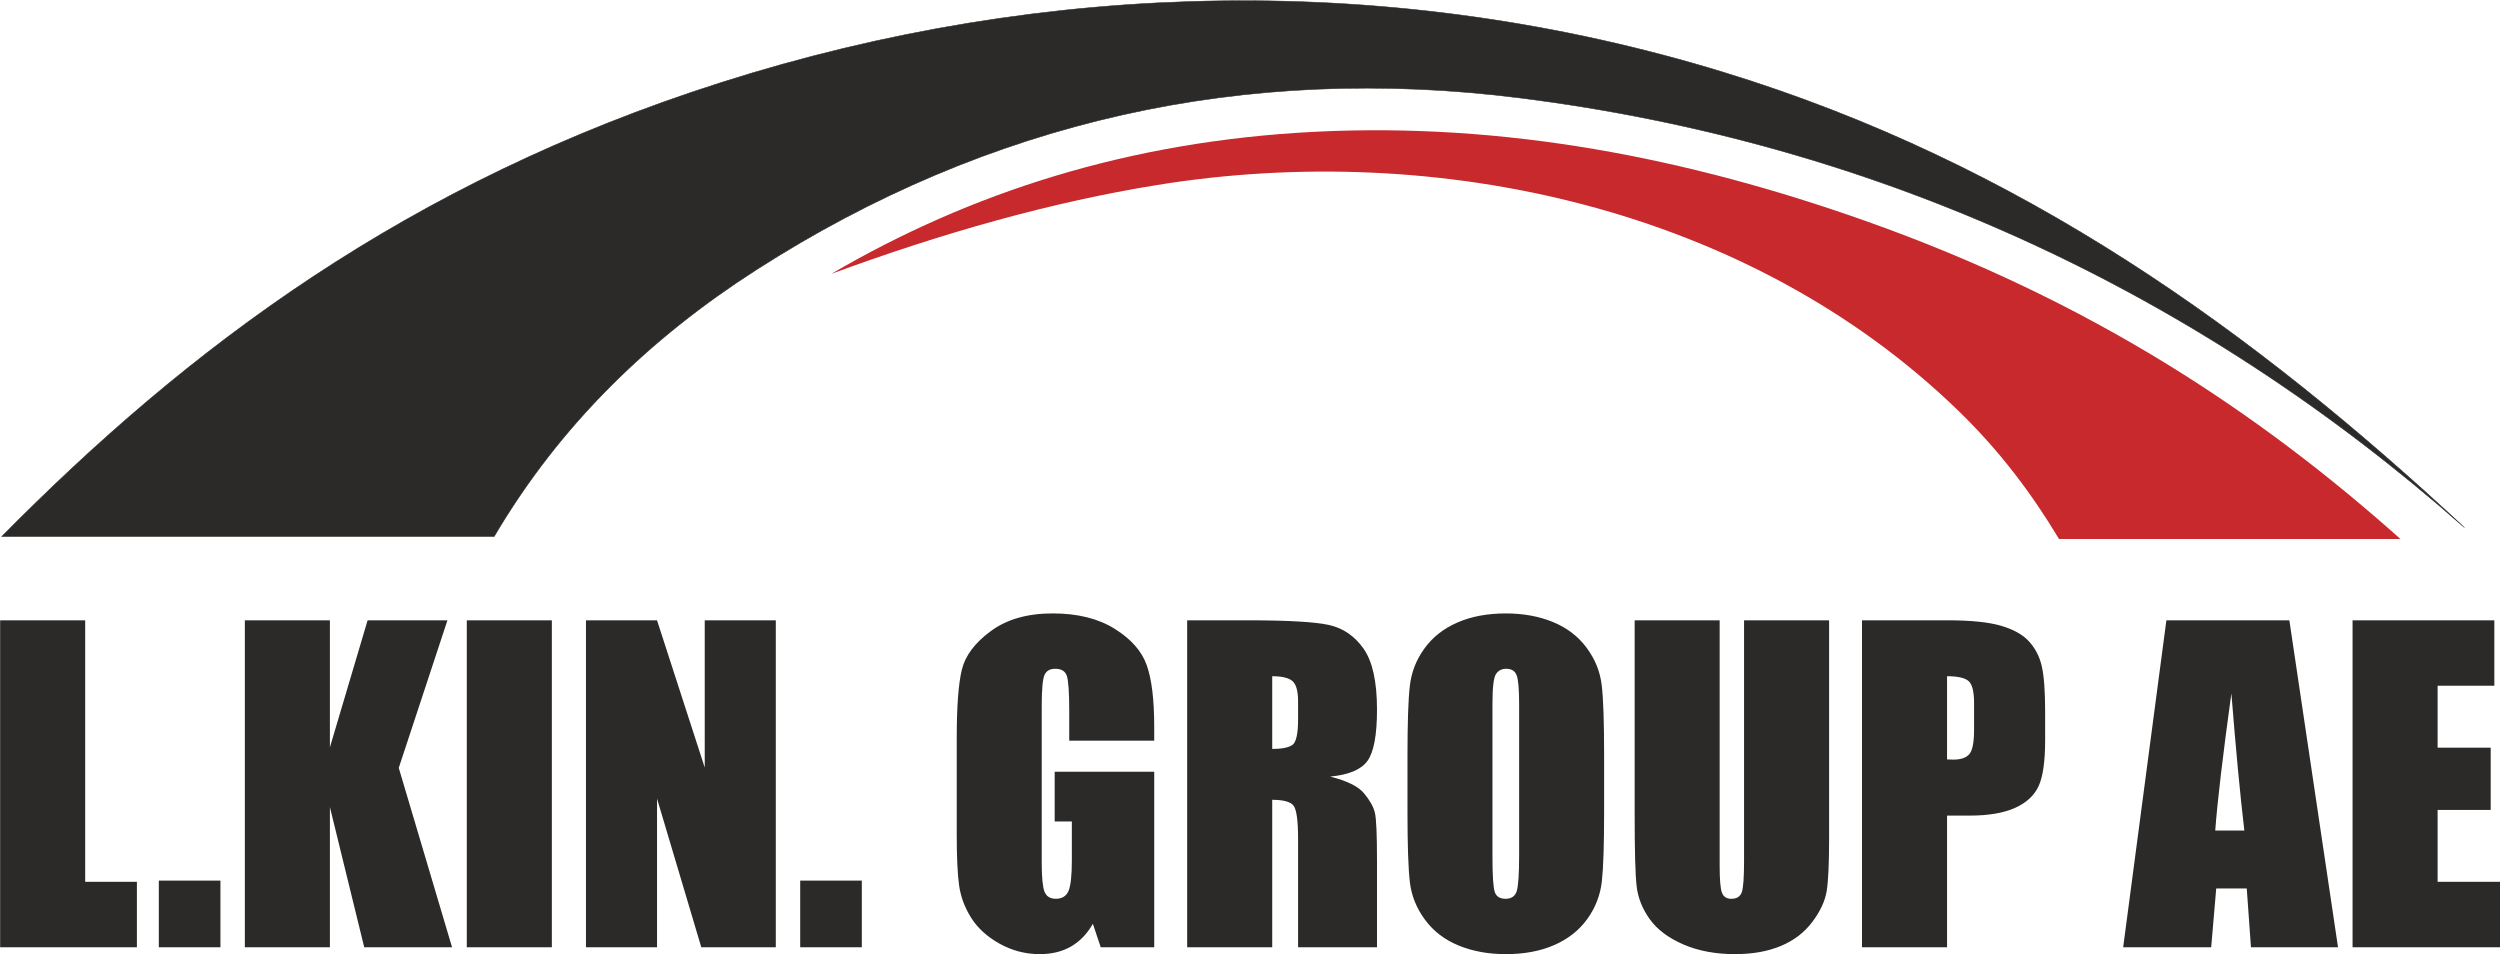
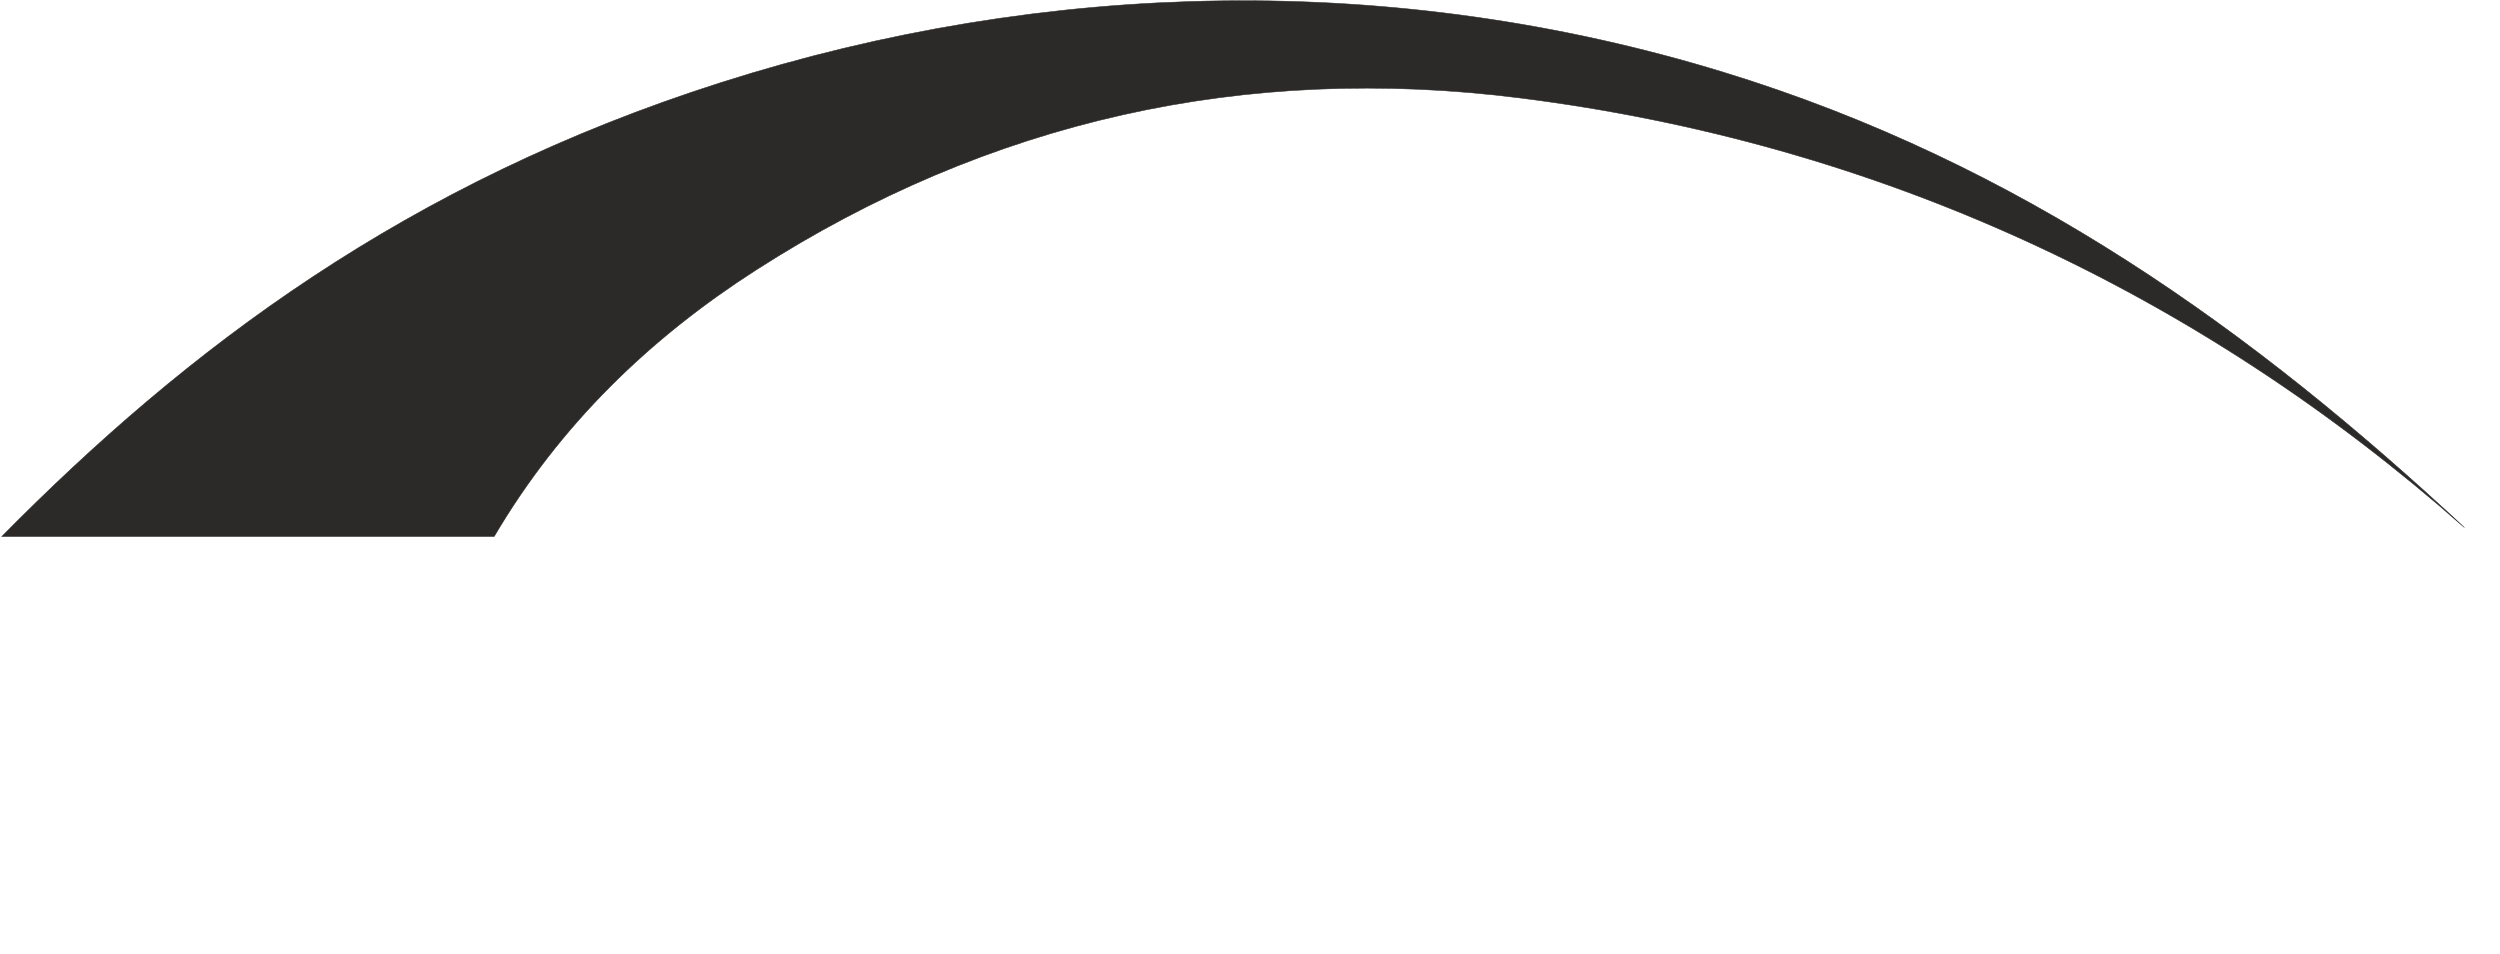
<svg xmlns="http://www.w3.org/2000/svg" version="1.1" id="Layer_1" x="0px" y="0px" width="370.347px" height="141.346px" viewBox="0 0 370.347 141.346" enable-background="new 0 0 370.347 141.346" xml:space="preserve">
  <g id="Layer_x0020_1">
    <g id="_122706784">
-       <path id="_120565120" fill="#C8292C" d="M355.601,79.848c-16.861,0-33.721,0-50.58,0c-3.9-6.493-8.6-12.888-14.99-19.076    c-30.9-29.921-76.996-40.096-118.601-33.368c-15.646,2.529-31.784,7.085-48.293,13.171c20.563-12.03,44.032-19.657,71.613-21.05    c28.132-1.419,55.178,3.85,81.592,13.2C309.693,44.533,334.587,61.099,355.601,79.848L355.601,79.848z" />
      <path id="_120564952" fill="#2B2A29" stroke="#2B2A29" stroke-width="0.073" d="M112.036,39.974    c-15.79,10.132-29.074,22.937-38.828,39.503H0.258c27.521-27.866,59.945-52.386,106.527-67.241    c48.26-15.39,99.979-16.389,148.436-1.565c44.381,13.576,78.805,38.589,109.855,67.477    c-39.797-35.149-87.129-56.994-139.945-63.641C184.455,9.388,146.52,17.849,112.036,39.974L112.036,39.974z" />
    </g>
-     <path fill="#2B2A29" d="M12.621,91.893v38.74h7.659v9.69H0.021V91.893H12.621L12.621,91.893z M32.655,130.45v9.874h-9.128v-9.874   H32.655z M66.281,91.893l-7.209,21.861l7.893,26.569H53.956l-5.085-20.759v20.759h-12.6V91.893h12.6v18.818l5.586-18.818H66.281   L66.281,91.893z M81.75,91.893v48.431H69.15V91.893H81.75z M114.926,91.893v48.431h-11.038l-6.556-22.015v22.015H86.805V91.893   h10.527l7.066,21.811V91.893H114.926z M127.669,130.45v9.874h-9.128v-9.874H127.669z M170.985,109.721h-12.59v-4.401   c0-2.767-0.122-4.503-0.357-5.207c-0.245-0.694-0.807-1.042-1.706-1.042c-0.786,0-1.307,0.297-1.593,0.898   c-0.275,0.593-0.419,2.135-0.419,4.605v23.24c0,2.175,0.144,3.604,0.419,4.299c0.286,0.685,0.837,1.031,1.675,1.031   c0.919,0,1.542-0.388,1.878-1.164c0.327-0.786,0.49-2.297,0.49-4.554v-5.738h-2.542v-7.362h14.745v25.997h-7.924l-1.164-3.472   c-0.858,1.501-1.94,2.614-3.248,3.37c-1.307,0.745-2.849,1.123-4.625,1.123c-2.114,0-4.094-0.521-5.933-1.542   c-1.848-1.031-3.247-2.298-4.207-3.819c-0.96-1.511-1.552-3.104-1.797-4.769c-0.235-1.664-0.357-4.166-0.357-7.495v-14.387   c0-4.626,0.245-7.985,0.745-10.078c0.5-2.104,1.93-4.023,4.299-5.76c2.358-1.746,5.412-2.624,9.169-2.624   c3.686,0,6.75,0.756,9.18,2.277c2.43,1.511,4.023,3.318,4.758,5.401s1.103,5.105,1.103,9.077L170.985,109.721L170.985,109.721z    M175.866,91.892h8.914c5.943,0,9.965,0.226,12.069,0.685c2.104,0.46,3.819,1.634,5.146,3.513c1.328,1.889,1.992,4.891,1.992,9.026   c0,3.769-0.471,6.301-1.41,7.598c-0.929,1.297-2.777,2.072-5.534,2.328c2.491,0.623,4.177,1.449,5.034,2.491   c0.848,1.031,1.389,1.98,1.594,2.849c0.214,0.868,0.316,3.258,0.316,7.168v12.774h-11.692v-16.093c0-2.594-0.214-4.196-0.623-4.819   c-0.408-0.612-1.48-0.93-3.206-0.93v21.842h-12.6V91.892L175.866,91.892z M188.466,100.175v10.772c1.409,0,2.4-0.194,2.972-0.582   c0.571-0.389,0.858-1.654,0.858-3.788v-2.655c0-1.542-0.276-2.543-0.828-3.022C190.917,100.419,189.916,100.175,188.466,100.175   L188.466,100.175z M237.632,120.249c0,4.871-0.111,8.313-0.336,10.334c-0.235,2.032-0.95,3.88-2.155,5.555   c-1.204,1.675-2.839,2.961-4.891,3.859c-2.053,0.898-4.452,1.349-7.179,1.349c-2.594,0-4.922-0.43-6.984-1.277   c-2.072-0.847-3.727-2.113-4.982-3.809c-1.256-1.694-2.002-3.543-2.246-5.534c-0.236-2.001-0.357-5.493-0.357-10.477v-8.281   c0-4.87,0.111-8.312,0.347-10.344c0.225-2.021,0.939-3.87,2.154-5.544c1.205-1.675,2.828-2.962,4.892-3.86   c2.053-0.898,4.441-1.348,7.178-1.348c2.594,0,4.922,0.429,6.984,1.276s3.727,2.113,4.982,3.809   c1.257,1.695,2.002,3.543,2.236,5.534c0.246,2.002,0.357,5.483,0.357,10.477V120.249L237.632,120.249z M225.042,104.341   c0-2.257-0.123-3.696-0.378-4.33c-0.245-0.623-0.755-0.939-1.531-0.939c-0.663,0-1.164,0.256-1.511,0.766   c-0.357,0.501-0.531,2.002-0.531,4.504v22.607c0,2.817,0.122,4.554,0.347,5.207c0.226,0.664,0.767,0.99,1.604,0.99   c0.857,0,1.399-0.378,1.644-1.133c0.234-0.766,0.357-2.563,0.357-5.422V104.341L225.042,104.341z M270.962,91.892v32.37   c0,3.665-0.123,6.249-0.357,7.729c-0.246,1.491-0.95,3.012-2.125,4.574c-1.184,1.572-2.726,2.757-4.656,3.564   c-1.919,0.806-4.195,1.215-6.8,1.215c-2.899,0-5.453-0.48-7.659-1.44c-2.215-0.959-3.869-2.205-4.973-3.736   c-1.092-1.543-1.746-3.155-1.939-4.861c-0.205-1.705-0.297-5.289-0.297-10.763V91.893h12.591v36.31   c0,2.114,0.112,3.473,0.347,4.055c0.225,0.592,0.685,0.888,1.389,0.888c0.797,0,1.308-0.326,1.543-0.97   c0.225-0.653,0.336-2.186,0.336-4.595V91.892H270.962L270.962,91.892z M275.833,91.892h12.682c3.431,0,6.075,0.266,7.913,0.808   c1.849,0.541,3.237,1.316,4.155,2.327c0.93,1.021,1.563,2.257,1.891,3.697c0.326,1.45,0.49,3.686,0.49,6.719v4.217   c0,3.094-0.316,5.351-0.951,6.76c-0.643,1.419-1.816,2.502-3.521,3.268c-1.705,0.756-3.932,1.134-6.679,1.134h-3.38v19.503h-12.6   V91.892L275.833,91.892z M288.433,100.175v12.324c0.357,0.021,0.664,0.03,0.919,0.03c1.164,0,1.96-0.285,2.41-0.847   c0.449-0.572,0.674-1.757,0.674-3.544v-3.982c0-1.653-0.255-2.736-0.776-3.227C291.139,100.429,290.067,100.175,288.433,100.175z    M339.142,91.892l7.209,48.432h-12.896l-0.623-8.71h-4.523l-0.746,8.71h-13.039l6.402-48.432H339.142L339.142,91.892z    M332.474,123.037c-0.645-5.483-1.277-12.264-1.92-20.32c-1.277,9.262-2.072,16.031-2.391,20.32H332.474z M348.505,91.892h21.004   v9.691h-8.404v9.18h7.863v9.22h-7.863v10.65h9.242v9.69h-21.842V91.892L348.505,91.892z" />
  </g>
</svg>